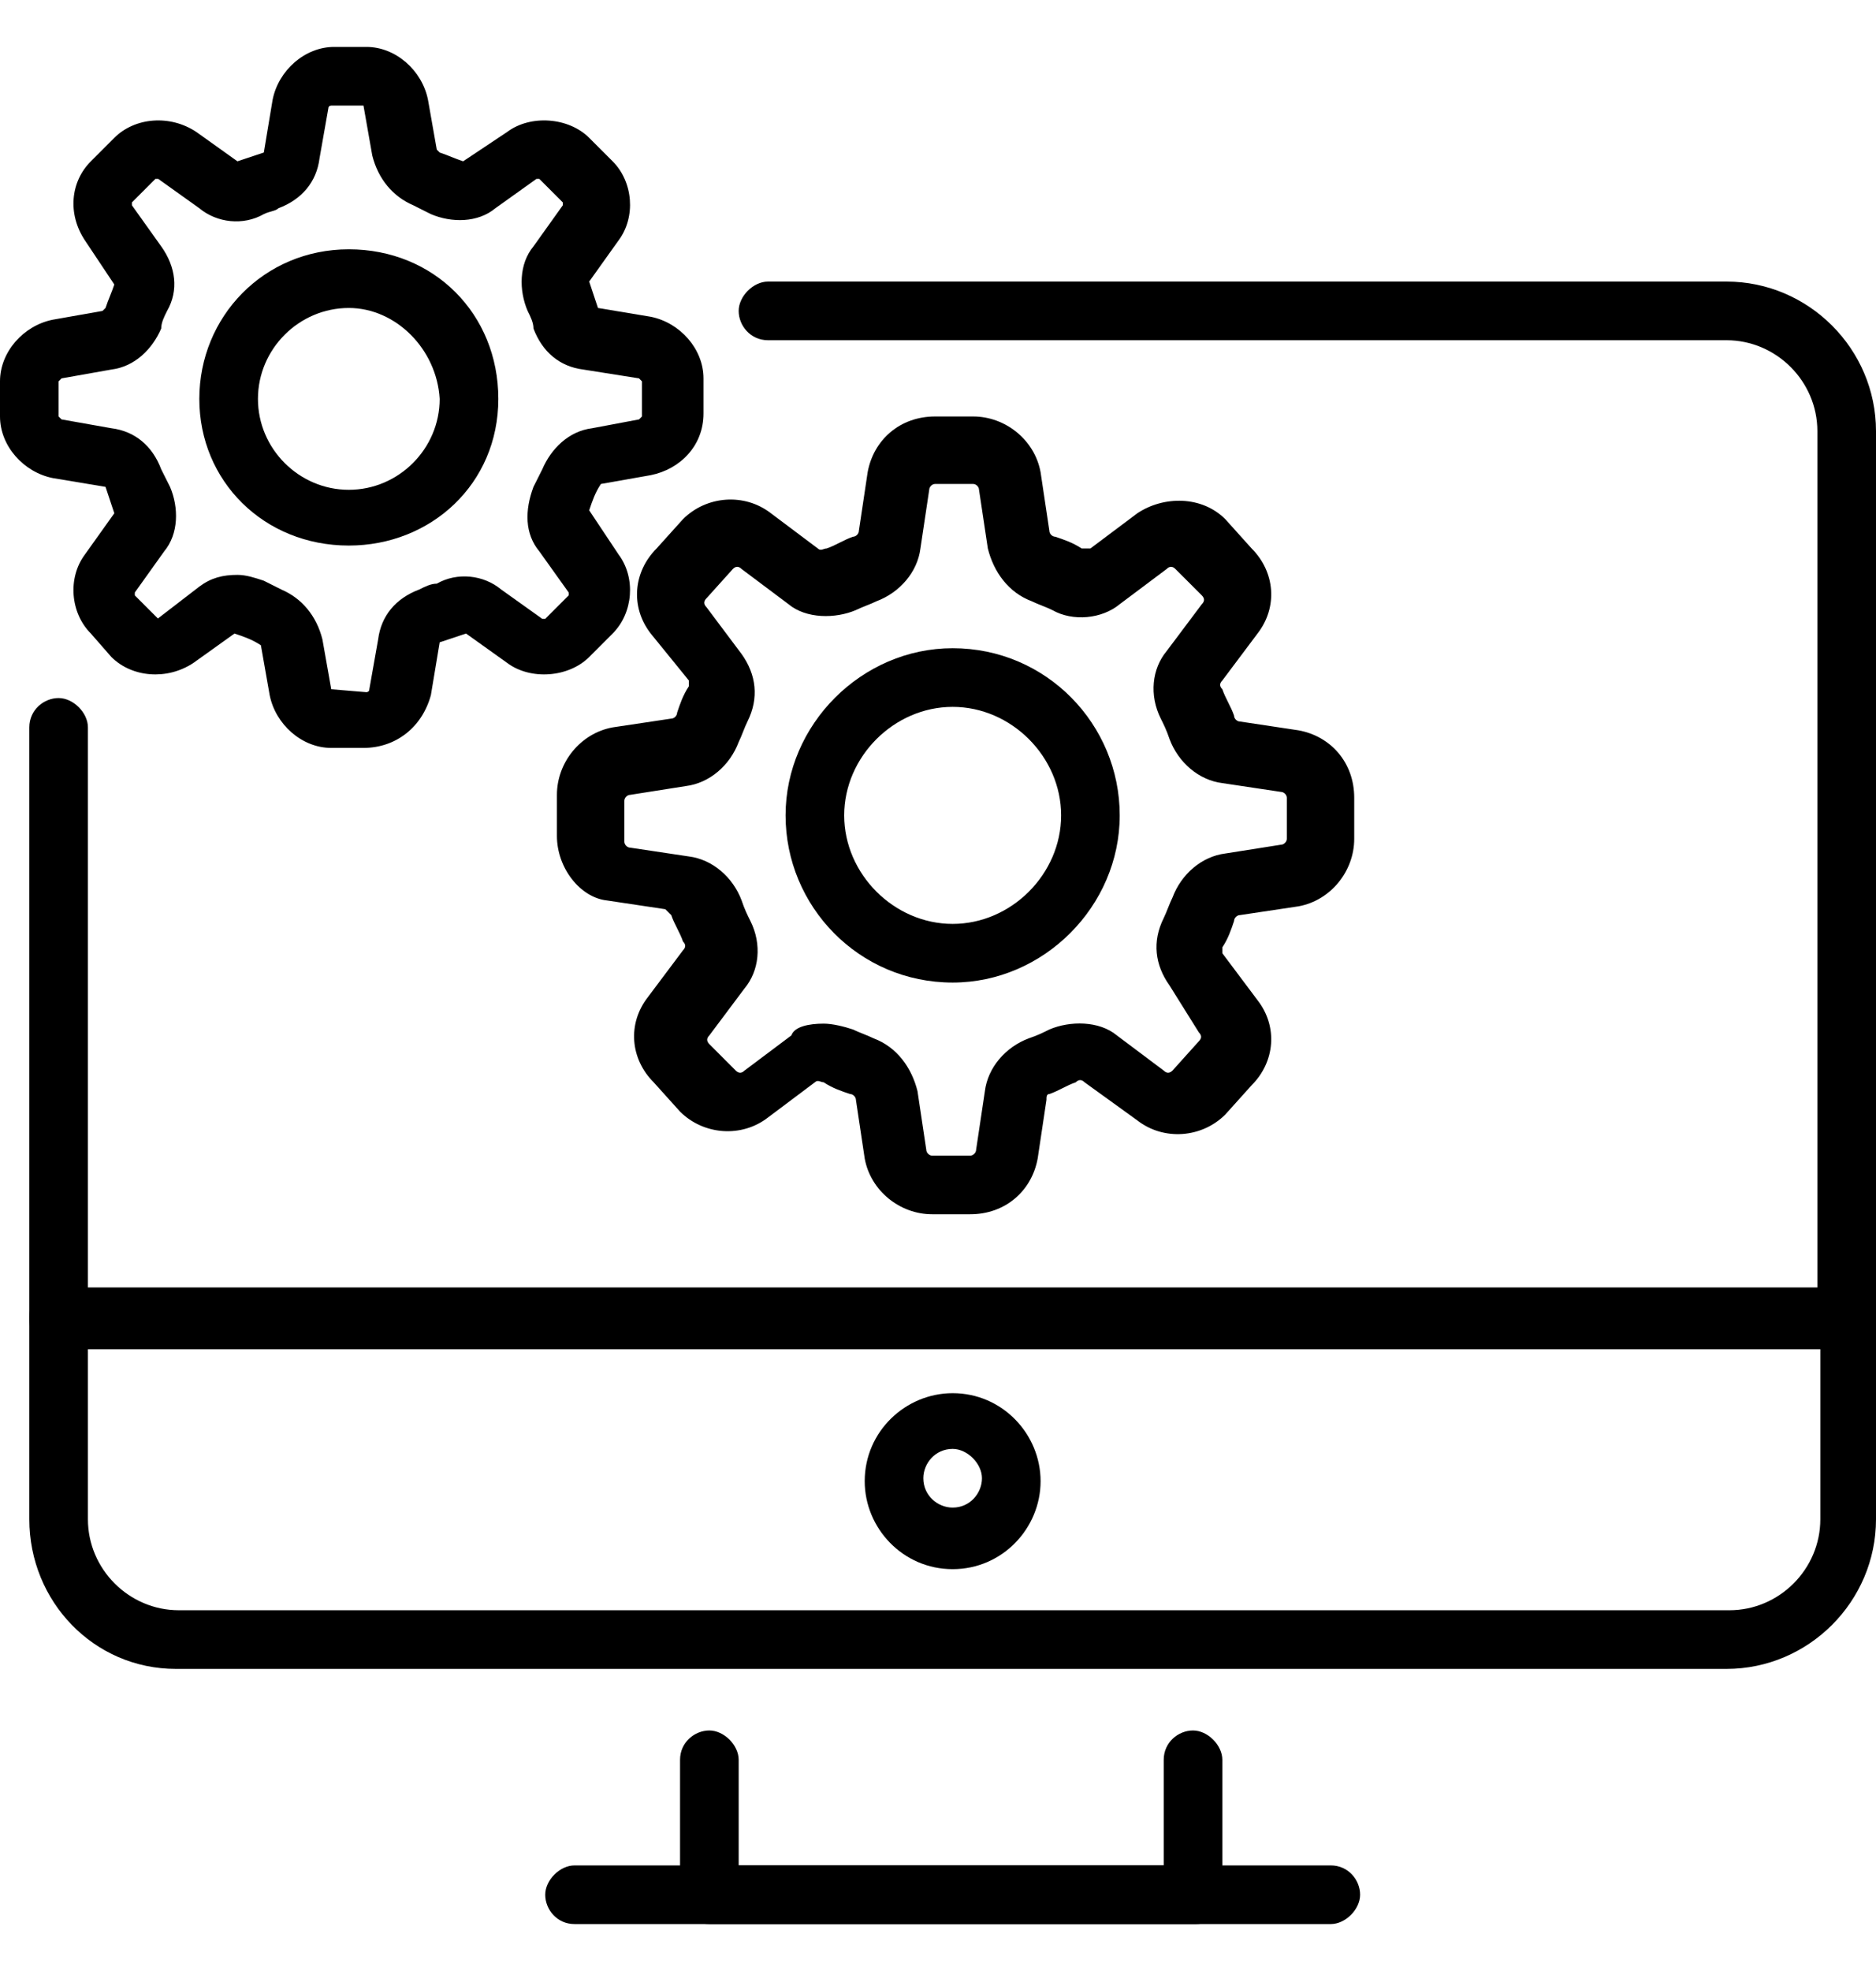
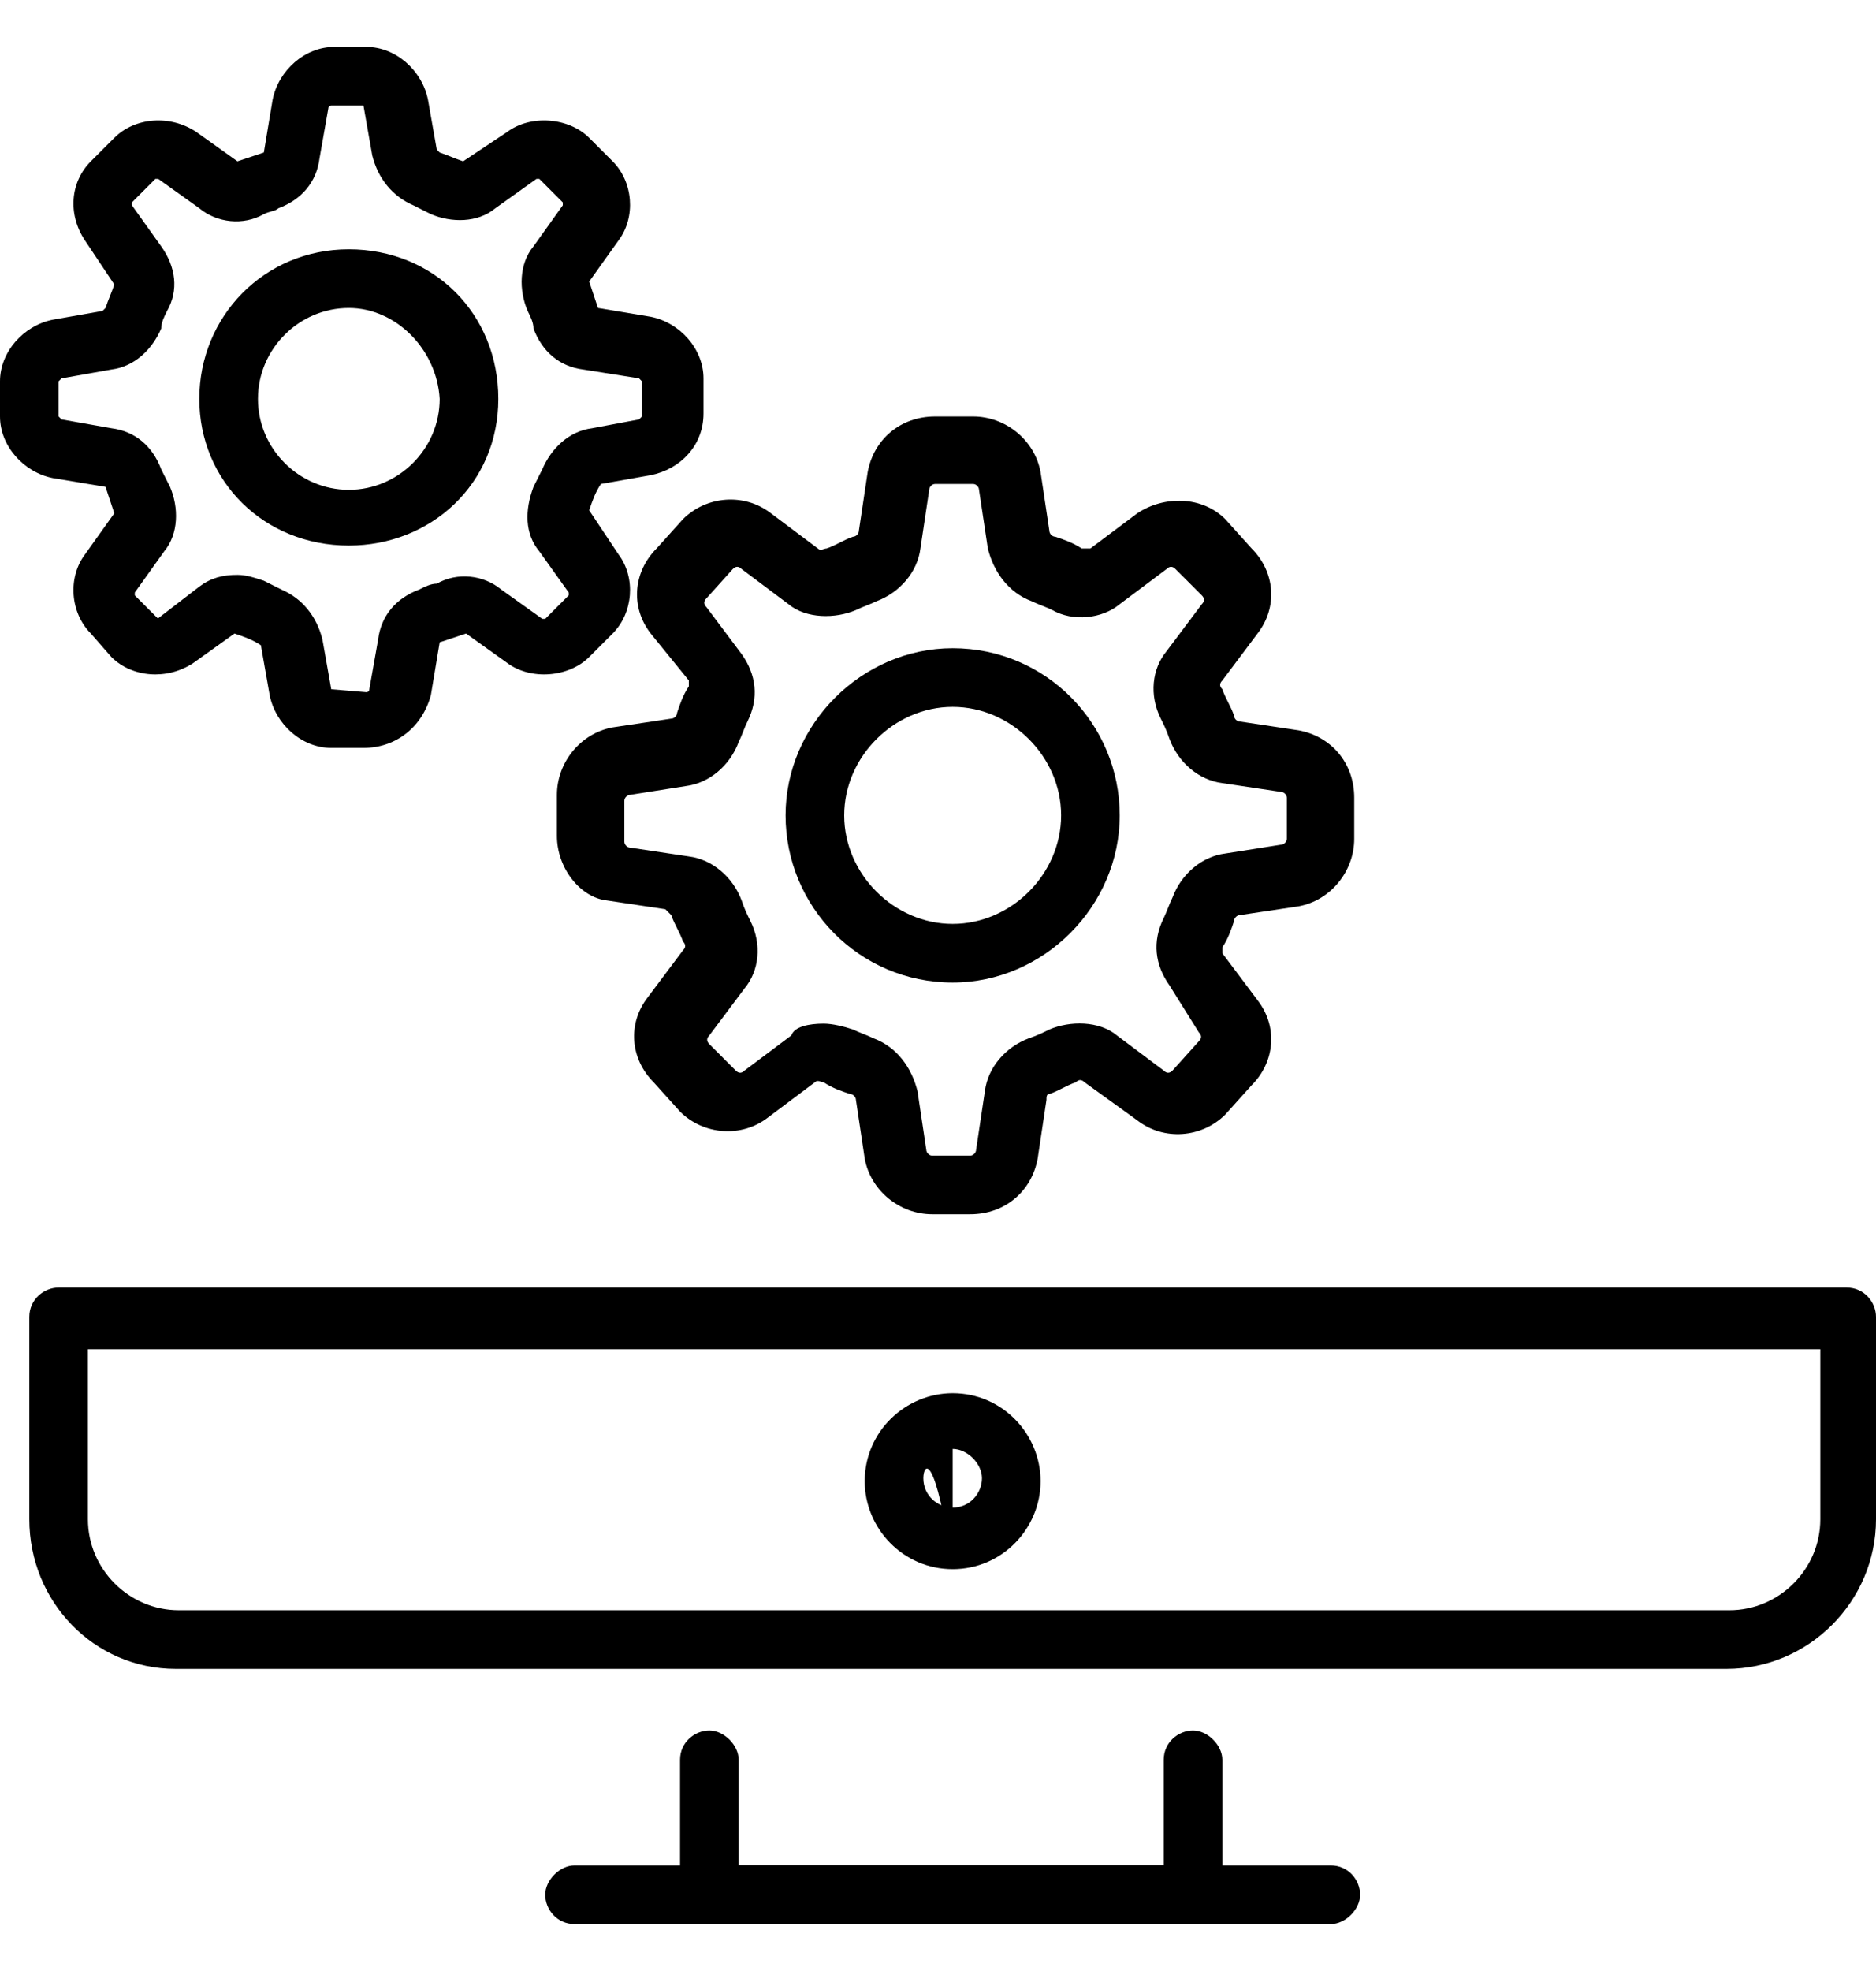
<svg xmlns="http://www.w3.org/2000/svg" width="60" height="63" viewBox="0 0 60 63" fill="none">
  <path d="M38.25 61.5H22.688C22.125 61.5 21.75 61.031 21.75 60.562V56.25C21.75 55.688 22.219 55.312 22.688 55.312C23.156 55.312 23.625 55.781 23.625 56.25V59.625H37.219V56.25C37.219 55.688 37.688 55.312 38.156 55.312C38.625 55.312 39.094 55.781 39.094 56.25V60.562C39.188 61.125 38.719 61.5 38.25 61.5Z" fill="black" />
  <path d="M42.562 61.5H18.375C17.812 61.5 17.438 61.031 17.438 60.562C17.438 60.094 17.906 59.625 18.375 59.625H42.562C43.125 59.625 43.5 60.094 43.5 60.562C43.5 61.031 43.031 61.5 42.562 61.5Z" fill="black" />
-   <path d="M59.062 43.125H1.875C1.312 43.125 0.938 42.656 0.938 42.188V23.25C0.938 22.688 1.406 22.312 1.875 22.312C2.344 22.312 2.812 22.781 2.812 23.25V41.156H58.125V13.781C58.125 12.188 56.812 10.875 55.219 10.875H24.562C24 10.875 23.625 10.406 23.625 9.938C23.625 9.469 24.094 9 24.562 9H55.219C57.844 9 60 11.156 60 13.781V42.188C60 42.656 59.531 43.125 59.062 43.125Z" fill="black" />
  <path d="M55.219 53.344H5.625C3 53.344 0.938 51.188 0.938 48.562V42.094C0.938 41.531 1.406 41.156 1.875 41.156H59.062C59.625 41.156 60 41.625 60 42.094V48.562C60 51.188 57.844 53.344 55.219 53.344ZM2.812 43.125V48.562C2.812 50.156 4.125 51.469 5.719 51.469H55.312C56.906 51.469 58.219 50.156 58.219 48.562V43.125H2.812Z" fill="black" />
-   <path d="M30.469 50.156C28.875 50.156 27.656 48.844 27.656 47.344C27.656 45.75 28.969 44.531 30.469 44.531C32.062 44.531 33.281 45.844 33.281 47.344C33.281 48.844 32.062 50.156 30.469 50.156ZM30.469 46.312C29.906 46.312 29.531 46.781 29.531 47.25C29.531 47.812 30 48.188 30.469 48.188C31.031 48.188 31.406 47.719 31.406 47.25C31.406 46.781 30.938 46.312 30.469 46.312Z" fill="black" />
+   <path d="M30.469 50.156C28.875 50.156 27.656 48.844 27.656 47.344C27.656 45.75 28.969 44.531 30.469 44.531C32.062 44.531 33.281 45.844 33.281 47.344C33.281 48.844 32.062 50.156 30.469 50.156ZC29.906 46.312 29.531 46.781 29.531 47.25C29.531 47.812 30 48.188 30.469 48.188C31.031 48.188 31.406 47.719 31.406 47.25C31.406 46.781 30.938 46.312 30.469 46.312Z" fill="black" />
  <path d="M31.031 38.812H29.812C28.781 38.812 27.844 38.062 27.656 37.031L27.375 35.156C27.375 35.062 27.281 34.969 27.188 34.969C26.906 34.875 26.625 34.781 26.344 34.594C26.25 34.594 26.156 34.5 26.062 34.594L24.562 35.719C23.719 36.375 22.5 36.281 21.75 35.531L20.906 34.594C20.156 33.844 20.062 32.719 20.719 31.875L21.844 30.375C21.938 30.281 21.938 30.188 21.844 30.094C21.75 29.812 21.562 29.531 21.469 29.25C21.469 29.25 21.375 29.156 21.281 29.062L19.406 28.781C18.562 28.688 17.812 27.75 17.812 26.719V25.406C17.812 24.375 18.562 23.438 19.594 23.25L21.469 22.969C21.562 22.969 21.656 22.875 21.656 22.781C21.75 22.5 21.844 22.219 22.031 21.938C22.031 21.844 22.031 21.75 22.031 21.75L20.812 20.25C20.156 19.406 20.25 18.281 21 17.531L21.844 16.594C22.594 15.844 23.812 15.75 24.656 16.406L26.156 17.531C26.25 17.625 26.344 17.531 26.438 17.531C26.719 17.438 27 17.25 27.281 17.156C27.375 17.156 27.469 17.062 27.469 16.969L27.75 15.094C27.938 14.062 28.781 13.312 29.906 13.312H31.125C32.156 13.312 33.094 14.062 33.281 15.094L33.562 16.969C33.562 17.062 33.656 17.156 33.75 17.156C34.031 17.25 34.312 17.344 34.594 17.531H34.875L36.375 16.406C37.219 15.844 38.438 15.844 39.188 16.594L40.031 17.531C40.781 18.281 40.875 19.406 40.219 20.25L39.094 21.75C39 21.844 39 21.938 39.094 22.031C39.188 22.312 39.375 22.594 39.469 22.875C39.469 22.969 39.562 23.062 39.656 23.062L41.531 23.344C42.562 23.531 43.312 24.375 43.312 25.5V26.812C43.312 27.844 42.562 28.781 41.531 28.969L39.656 29.25C39.562 29.25 39.469 29.344 39.469 29.438C39.375 29.719 39.281 30 39.094 30.281V30.469L40.219 31.969C40.875 32.812 40.781 33.938 40.031 34.688L39.188 35.625C38.438 36.375 37.219 36.469 36.375 35.812L34.688 34.594C34.594 34.5 34.5 34.5 34.406 34.594C34.125 34.688 33.844 34.875 33.562 34.969C33.469 34.969 33.469 35.062 33.469 35.156L33.188 37.031C33 38.062 32.156 38.812 31.031 38.812ZM26.344 32.719C26.625 32.719 27 32.812 27.281 32.906C27.469 33 27.75 33.094 27.938 33.188C28.688 33.469 29.156 34.125 29.344 34.875L29.625 36.75C29.625 36.844 29.719 36.938 29.812 36.938H31.031C31.125 36.938 31.219 36.844 31.219 36.75L31.5 34.875C31.594 34.125 32.156 33.469 32.906 33.188C33.188 33.094 33.375 33 33.562 32.906C34.219 32.625 35.156 32.625 35.719 33.094L37.219 34.219C37.312 34.312 37.406 34.312 37.5 34.219L38.344 33.281C38.438 33.188 38.438 33.094 38.344 33L37.406 31.5C36.938 30.844 36.844 30.094 37.219 29.344C37.312 29.156 37.406 28.875 37.5 28.688C37.781 27.938 38.438 27.375 39.188 27.281L40.969 27C41.062 27 41.156 26.906 41.156 26.812V25.5C41.156 25.406 41.062 25.312 40.969 25.312L39.094 25.031C38.344 24.938 37.688 24.375 37.406 23.625C37.312 23.344 37.219 23.156 37.125 22.969C36.75 22.219 36.844 21.375 37.312 20.812L38.438 19.312C38.531 19.219 38.531 19.125 38.438 19.031L37.594 18.188C37.5 18.094 37.406 18.094 37.312 18.188L35.812 19.312C35.25 19.781 34.312 19.875 33.656 19.5C33.469 19.406 33.188 19.312 33 19.219C32.25 18.938 31.781 18.281 31.594 17.531L31.312 15.656C31.312 15.562 31.219 15.469 31.125 15.469H29.906C29.812 15.469 29.719 15.562 29.719 15.656L29.438 17.531C29.344 18.281 28.781 18.938 28.031 19.219C27.844 19.312 27.562 19.406 27.375 19.5C26.719 19.781 25.781 19.781 25.219 19.312L23.719 18.188C23.625 18.094 23.531 18.094 23.438 18.188L22.594 19.125C22.5 19.219 22.5 19.312 22.594 19.406L23.719 20.906C24.188 21.562 24.281 22.312 23.906 23.062C23.812 23.25 23.719 23.531 23.625 23.719C23.344 24.469 22.688 25.031 21.938 25.125L20.156 25.406C20.062 25.406 19.969 25.5 19.969 25.594V26.906C19.969 27 20.062 27.094 20.156 27.094L22.031 27.375C22.781 27.469 23.438 28.031 23.719 28.781C23.812 29.062 23.906 29.25 24 29.438C24.375 30.188 24.281 31.031 23.812 31.594L22.688 33.094C22.594 33.188 22.594 33.281 22.688 33.375L23.531 34.219C23.625 34.312 23.719 34.312 23.812 34.219L25.312 33.094C25.406 32.812 25.875 32.719 26.344 32.719Z" fill="black" />
  <path d="M30.469 31.406C27.469 31.406 25.125 28.969 25.125 26.062C25.125 23.156 27.562 20.719 30.469 20.719C33.469 20.719 35.812 23.156 35.812 26.062C35.812 28.969 33.375 31.406 30.469 31.406ZM30.469 22.594C28.594 22.594 27 24.188 27 26.062C27 27.938 28.594 29.531 30.469 29.531C32.344 29.531 33.938 27.938 33.938 26.062C33.938 24.188 32.344 22.594 30.469 22.594Z" fill="black" />
  <path d="M11.625 23.906H10.594C9.656 23.906 8.812 23.156 8.625 22.219L8.344 20.625C8.062 20.438 7.781 20.344 7.5 20.25L6.188 21.188C5.344 21.75 4.219 21.656 3.562 21L2.906 20.25C2.25 19.594 2.156 18.469 2.719 17.719L3.656 16.406C3.562 16.125 3.469 15.844 3.375 15.562L1.688 15.281C0.75 15.094 0 14.25 0 13.312V12.188C0 11.25 0.75 10.406 1.688 10.219L3.281 9.938L3.375 9.844C3.469 9.562 3.562 9.375 3.656 9.094L2.719 7.688C2.156 6.844 2.25 5.812 2.906 5.156L3.656 4.406C4.312 3.75 5.438 3.656 6.281 4.219L7.594 5.156C7.875 5.062 8.156 4.969 8.438 4.875L8.719 3.188C8.906 2.25 9.75 1.5 10.688 1.5H11.719C12.656 1.5 13.5 2.25 13.688 3.188L13.969 4.781L14.062 4.875C14.344 4.969 14.531 5.062 14.812 5.156L16.219 4.219C16.969 3.656 18.188 3.75 18.844 4.406L19.594 5.156C20.25 5.812 20.344 6.938 19.781 7.688L18.844 9C18.938 9.281 19.031 9.562 19.125 9.844L20.812 10.125C21.75 10.312 22.5 11.156 22.5 12.094V13.219C22.5 14.25 21.75 15 20.812 15.188L19.219 15.469C19.031 15.75 18.938 16.031 18.844 16.312L19.781 17.719C20.344 18.469 20.25 19.594 19.594 20.25L18.844 21C18.188 21.656 16.969 21.75 16.219 21.188L14.906 20.25C14.625 20.344 14.344 20.438 14.062 20.531L13.781 22.219C13.5 23.25 12.656 23.906 11.625 23.906ZM7.594 18.375C7.875 18.375 8.156 18.469 8.438 18.562C8.625 18.656 8.812 18.75 9 18.844C9.656 19.125 10.125 19.688 10.312 20.438L10.594 22.031L11.719 22.125C11.719 22.125 11.812 22.125 11.812 22.031L12.094 20.438C12.188 19.688 12.656 19.125 13.406 18.844C13.594 18.75 13.781 18.656 13.969 18.656C14.625 18.281 15.469 18.375 16.031 18.844L17.344 19.781H17.438L18.188 19.031V18.938L17.25 17.625C16.781 17.062 16.781 16.312 17.062 15.562C17.156 15.375 17.25 15.188 17.344 15C17.625 14.344 18.188 13.781 18.938 13.688L20.438 13.406L20.531 13.312V12.188L20.438 12.094L18.656 11.812C17.906 11.719 17.344 11.25 17.062 10.5C17.062 10.312 16.969 10.125 16.875 9.938C16.594 9.281 16.594 8.438 17.062 7.875L18 6.562V6.469L17.25 5.719H17.156L15.844 6.656C15.281 7.125 14.438 7.125 13.781 6.844C13.594 6.75 13.406 6.656 13.219 6.562C12.562 6.281 12.094 5.719 11.906 4.969L11.625 3.375H10.594C10.594 3.375 10.5 3.375 10.5 3.469L10.219 5.062C10.125 5.812 9.656 6.375 8.906 6.656C8.812 6.75 8.625 6.75 8.438 6.844C7.781 7.219 6.938 7.125 6.375 6.656L5.062 5.719H4.969L4.219 6.469V6.562L5.156 7.875C5.625 8.531 5.719 9.281 5.344 9.938C5.25 10.125 5.156 10.312 5.156 10.5C4.875 11.156 4.312 11.719 3.562 11.812L1.969 12.094L1.875 12.188V13.312L1.969 13.406L3.562 13.688C4.312 13.781 4.875 14.25 5.156 15L5.438 15.562C5.719 16.219 5.719 17.062 5.25 17.625L4.312 18.938V19.031L5.062 19.781L5.625 20.438L5.035 19.781L6.375 18.75C6.75 18.469 7.125 18.375 7.594 18.375Z" fill="black" />
  <path d="M11.156 17.438C8.438 17.438 6.375 15.375 6.375 12.75C6.375 10.125 8.438 7.969 11.156 7.969C13.875 7.969 15.938 10.031 15.938 12.75C15.938 15.469 13.781 17.438 11.156 17.438ZM11.156 9.844C9.562 9.844 8.25 11.156 8.25 12.75C8.25 14.344 9.562 15.656 11.156 15.656C12.75 15.656 14.062 14.344 14.062 12.75C13.969 11.156 12.656 9.844 11.156 9.844Z" fill="black" />
</svg>